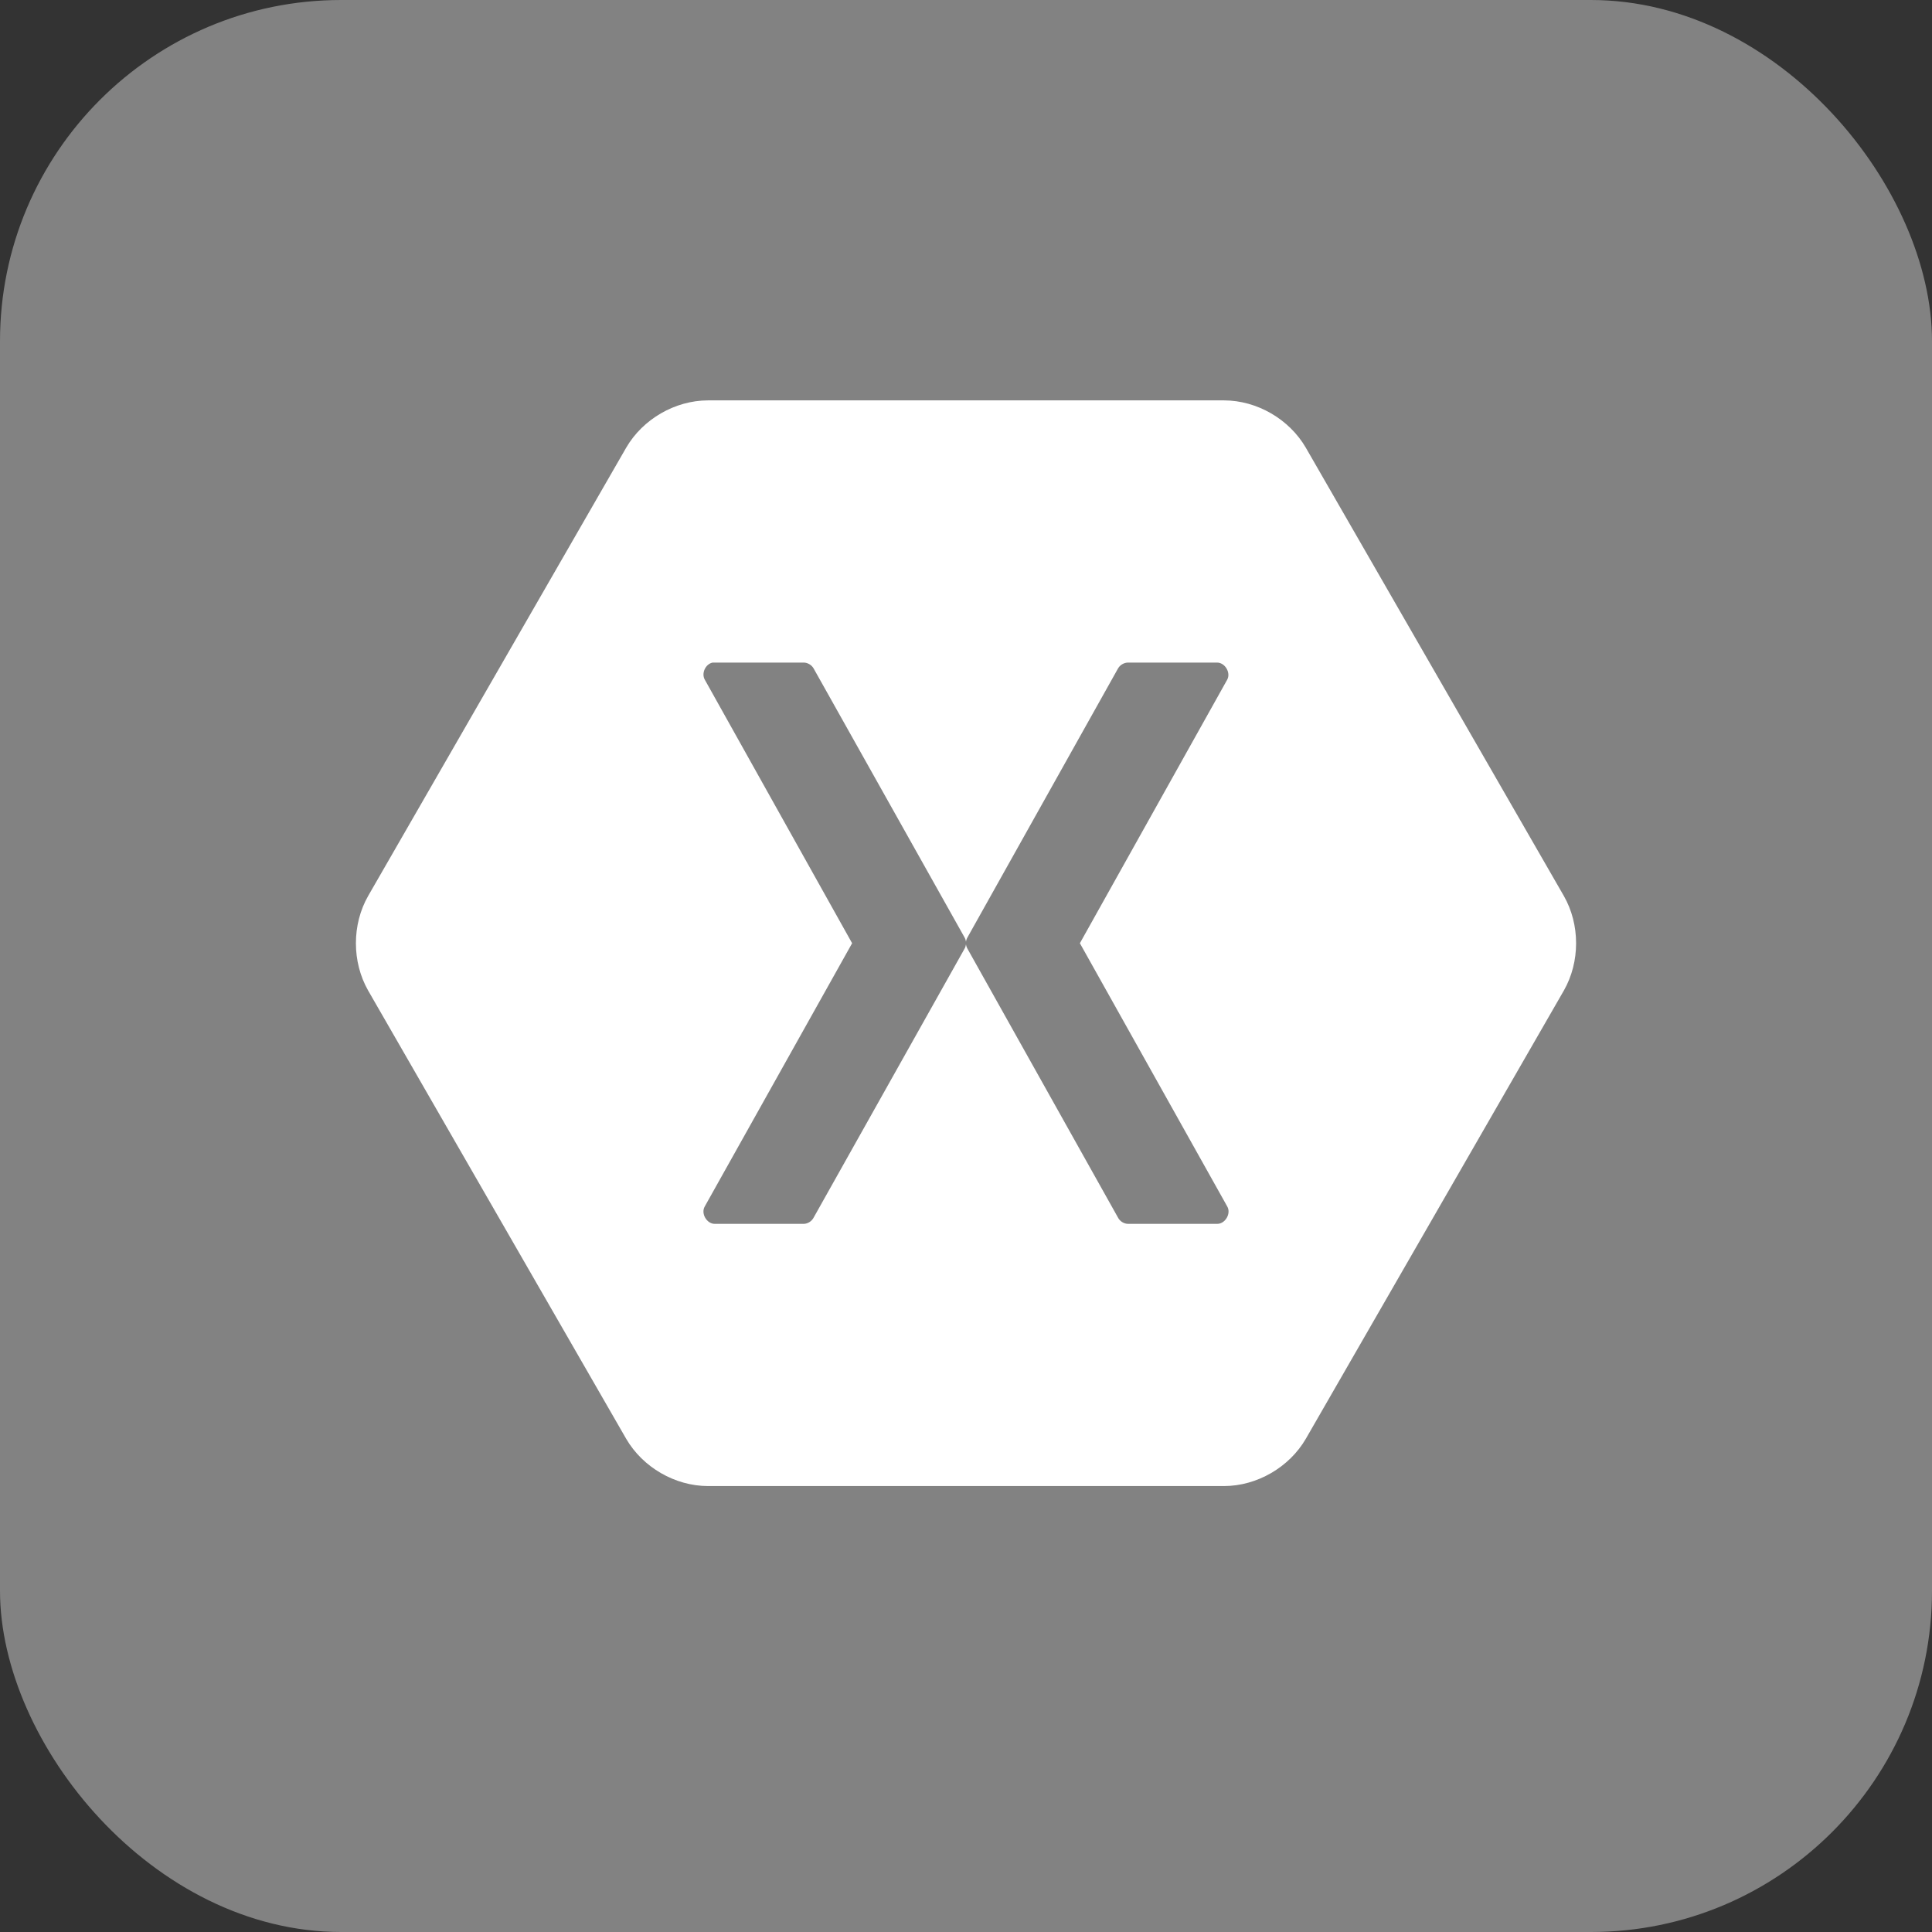
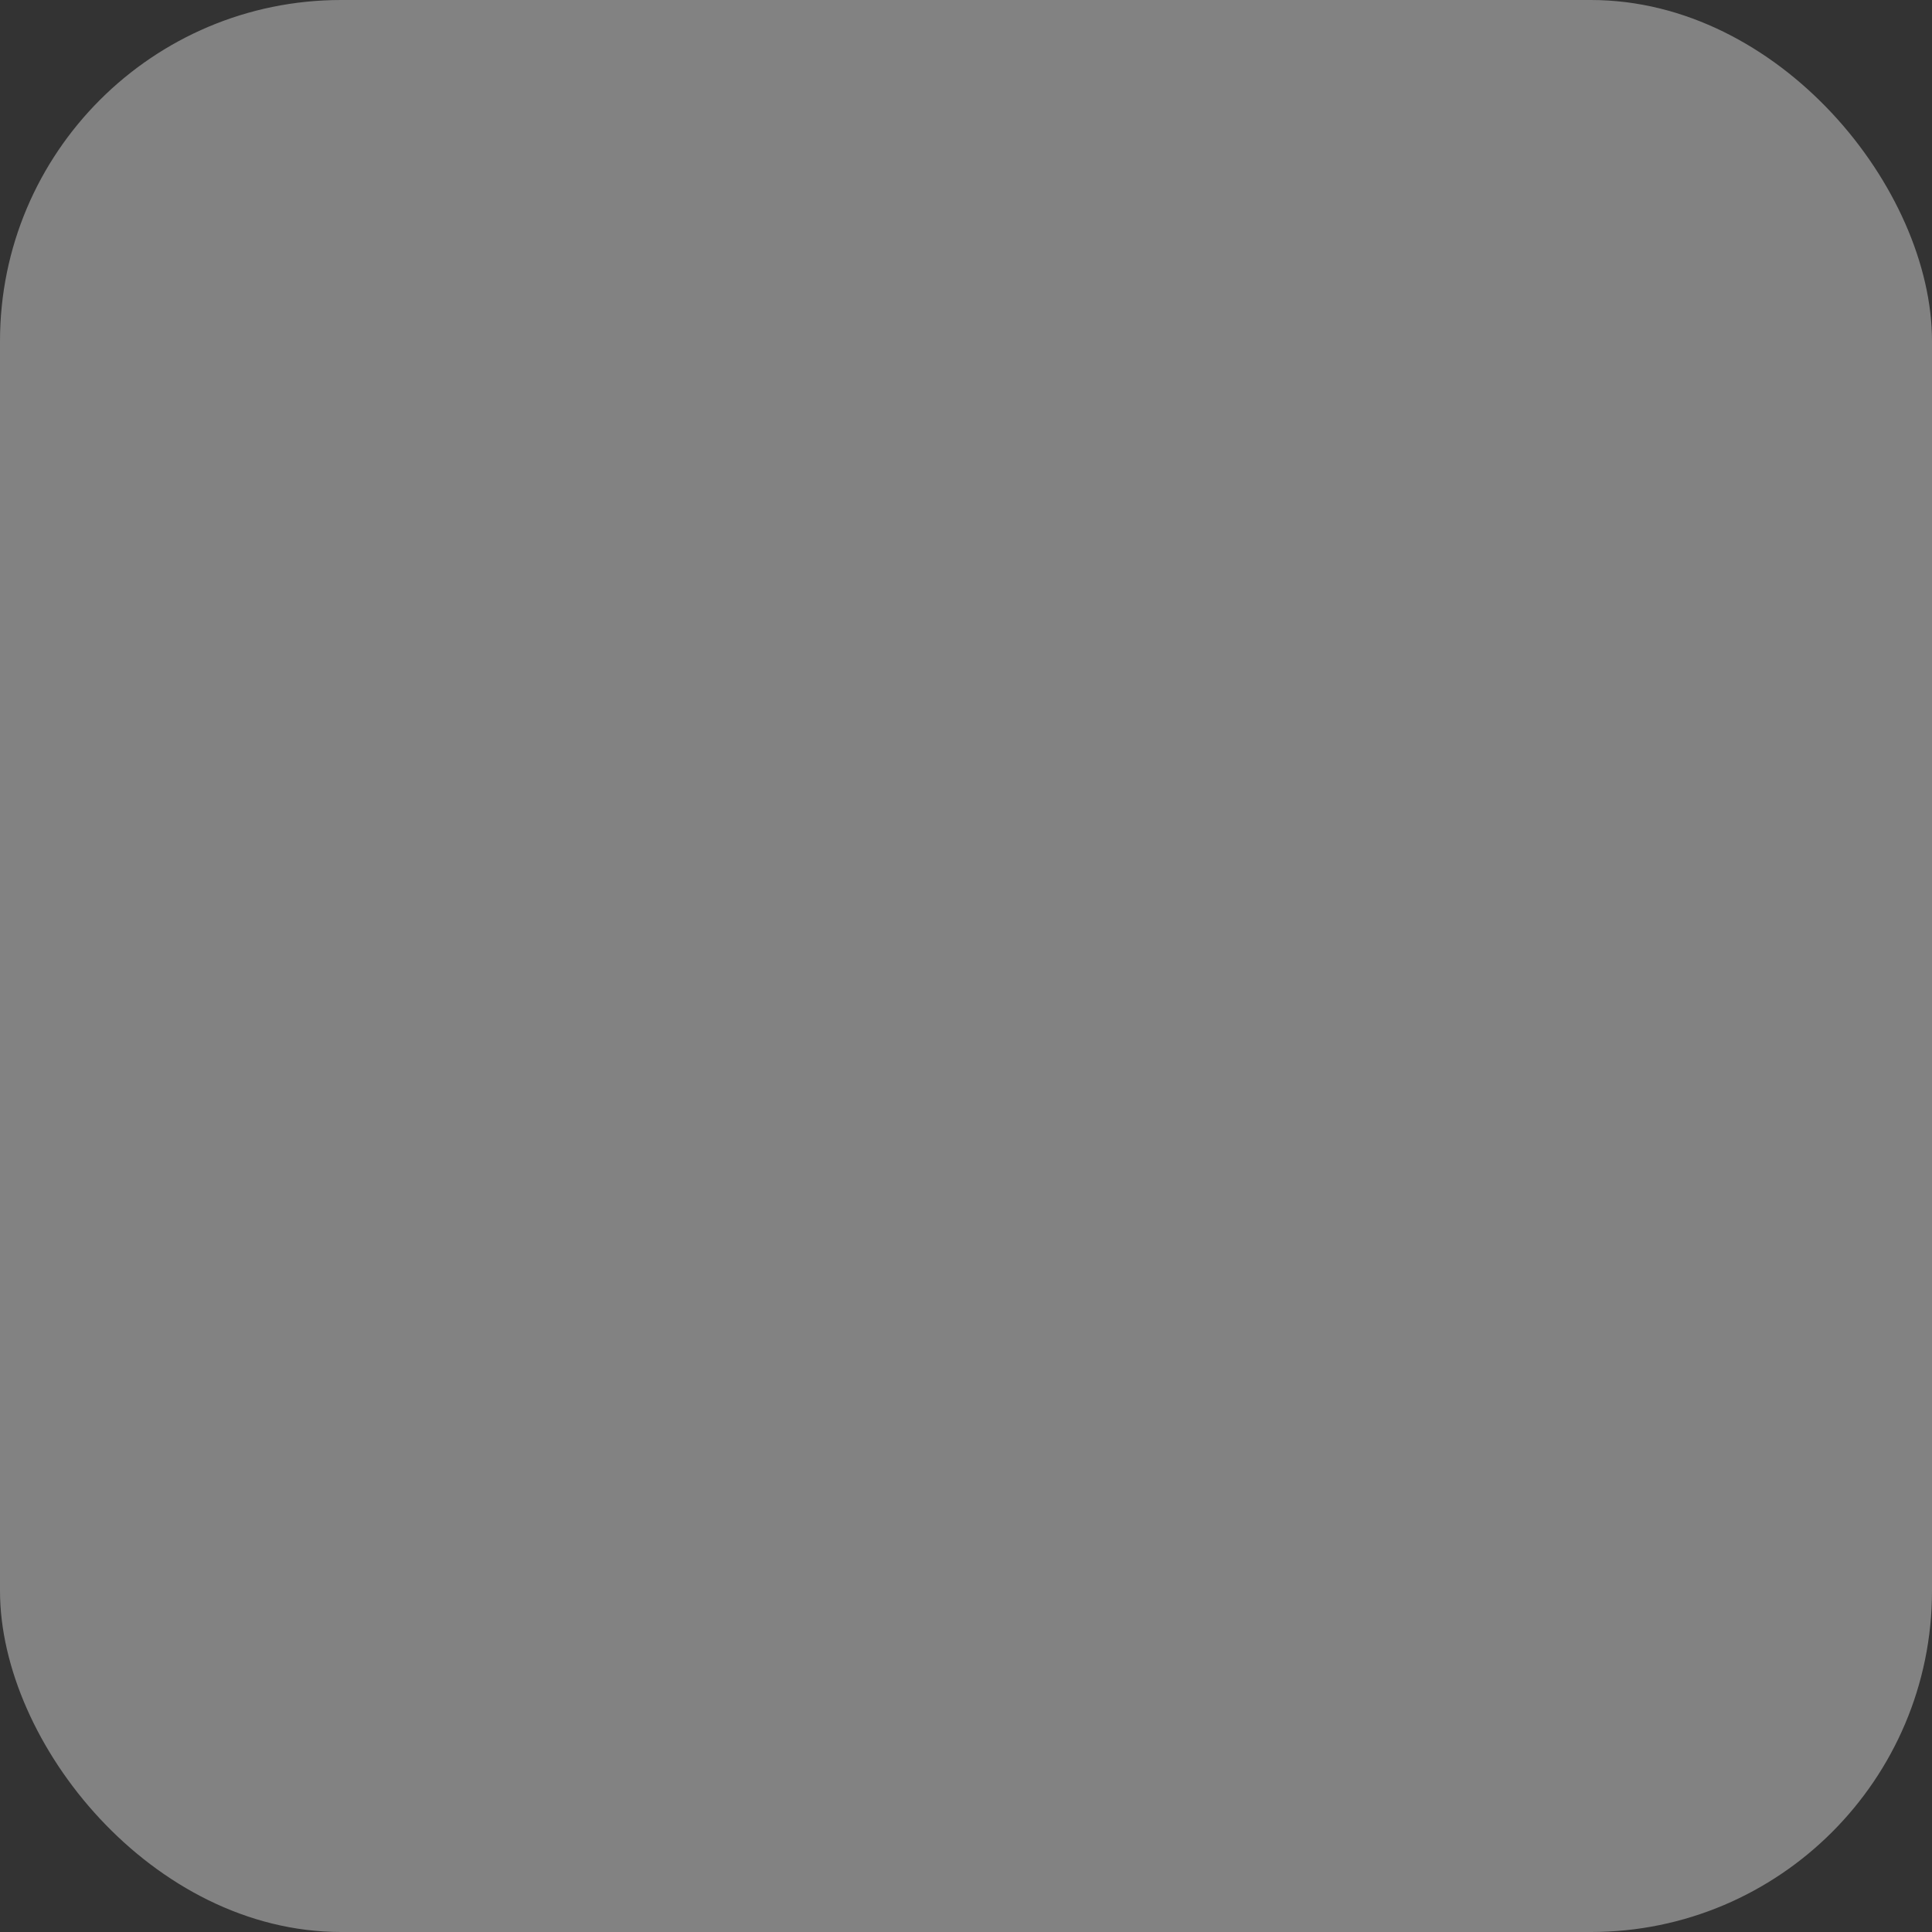
<svg xmlns="http://www.w3.org/2000/svg" width="38" height="38" viewBox="0 0 38 38" fill="none">
  <rect x="0" y="0" width="38" height="38" fill="#333333" stroke="none" />
  <rect width="38" height="38" rx="6.71" fill="#828282" />
-   <path d="M13.925 7.875C13.277 7.876 12.642 8.244 12.316 8.806L7.241 17.622C6.92 18.184 6.92 18.92 7.241 19.483L12.316 28.299C12.642 28.86 13.277 29.228 13.925 29.229H24.075C24.723 29.228 25.358 28.86 25.684 28.299L30.759 19.483C31.08 18.92 31.08 18.184 30.759 17.622L25.684 8.806C25.358 8.244 24.723 7.876 24.075 7.875H13.925ZM14.017 13.032C14.031 13.031 14.046 13.031 14.06 13.032H15.81C15.888 13.034 15.963 13.079 16.002 13.146L18.972 18.439C18.987 18.465 18.996 18.494 19 18.524C19.003 18.494 19.013 18.465 19.028 18.439L21.991 13.146C22.031 13.077 22.11 13.032 22.189 13.032H23.94C24.095 13.034 24.211 13.229 24.139 13.366L21.24 18.552L24.139 23.731C24.218 23.869 24.099 24.073 23.94 24.072H22.189C22.108 24.071 22.029 24.023 21.991 23.951L19.028 18.659C19.013 18.633 19.003 18.603 19 18.573C18.996 18.603 18.987 18.633 18.972 18.659L16.002 23.951C15.965 24.021 15.889 24.069 15.81 24.072H14.06C13.901 24.073 13.782 23.869 13.861 23.731L16.76 18.552L13.861 13.366C13.792 13.241 13.877 13.059 14.017 13.032Z" fill="white" />
</svg>